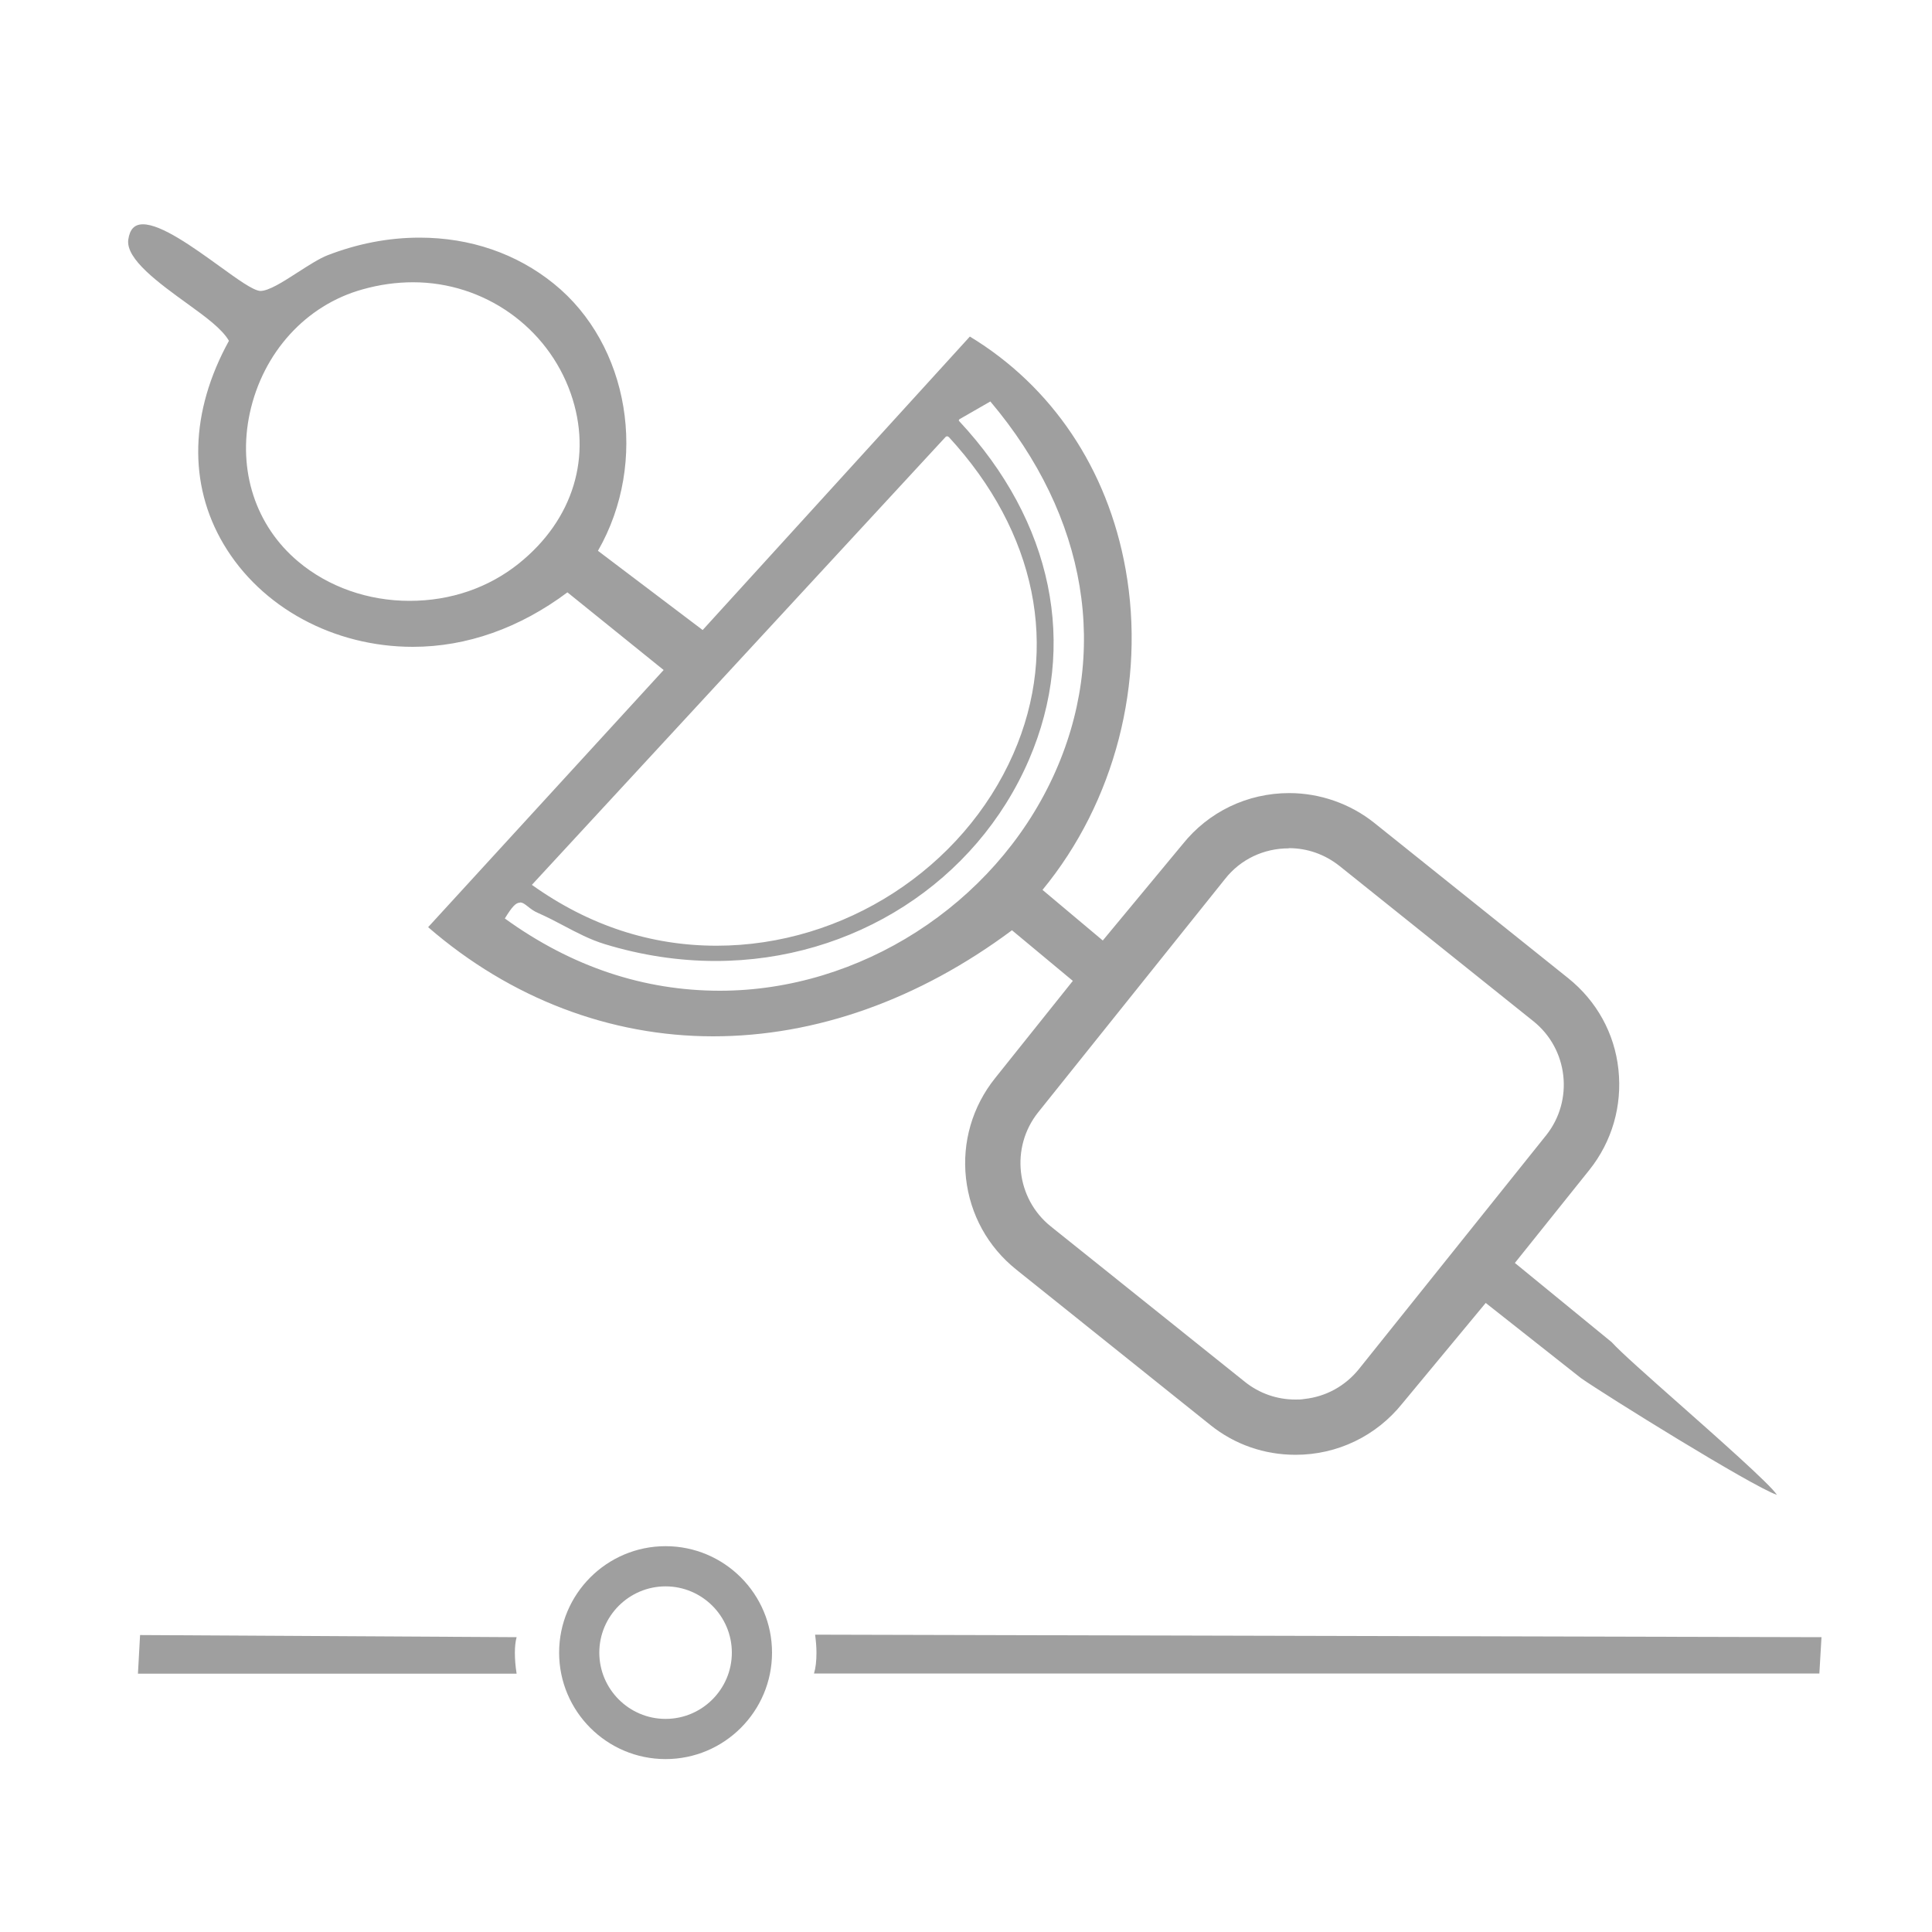
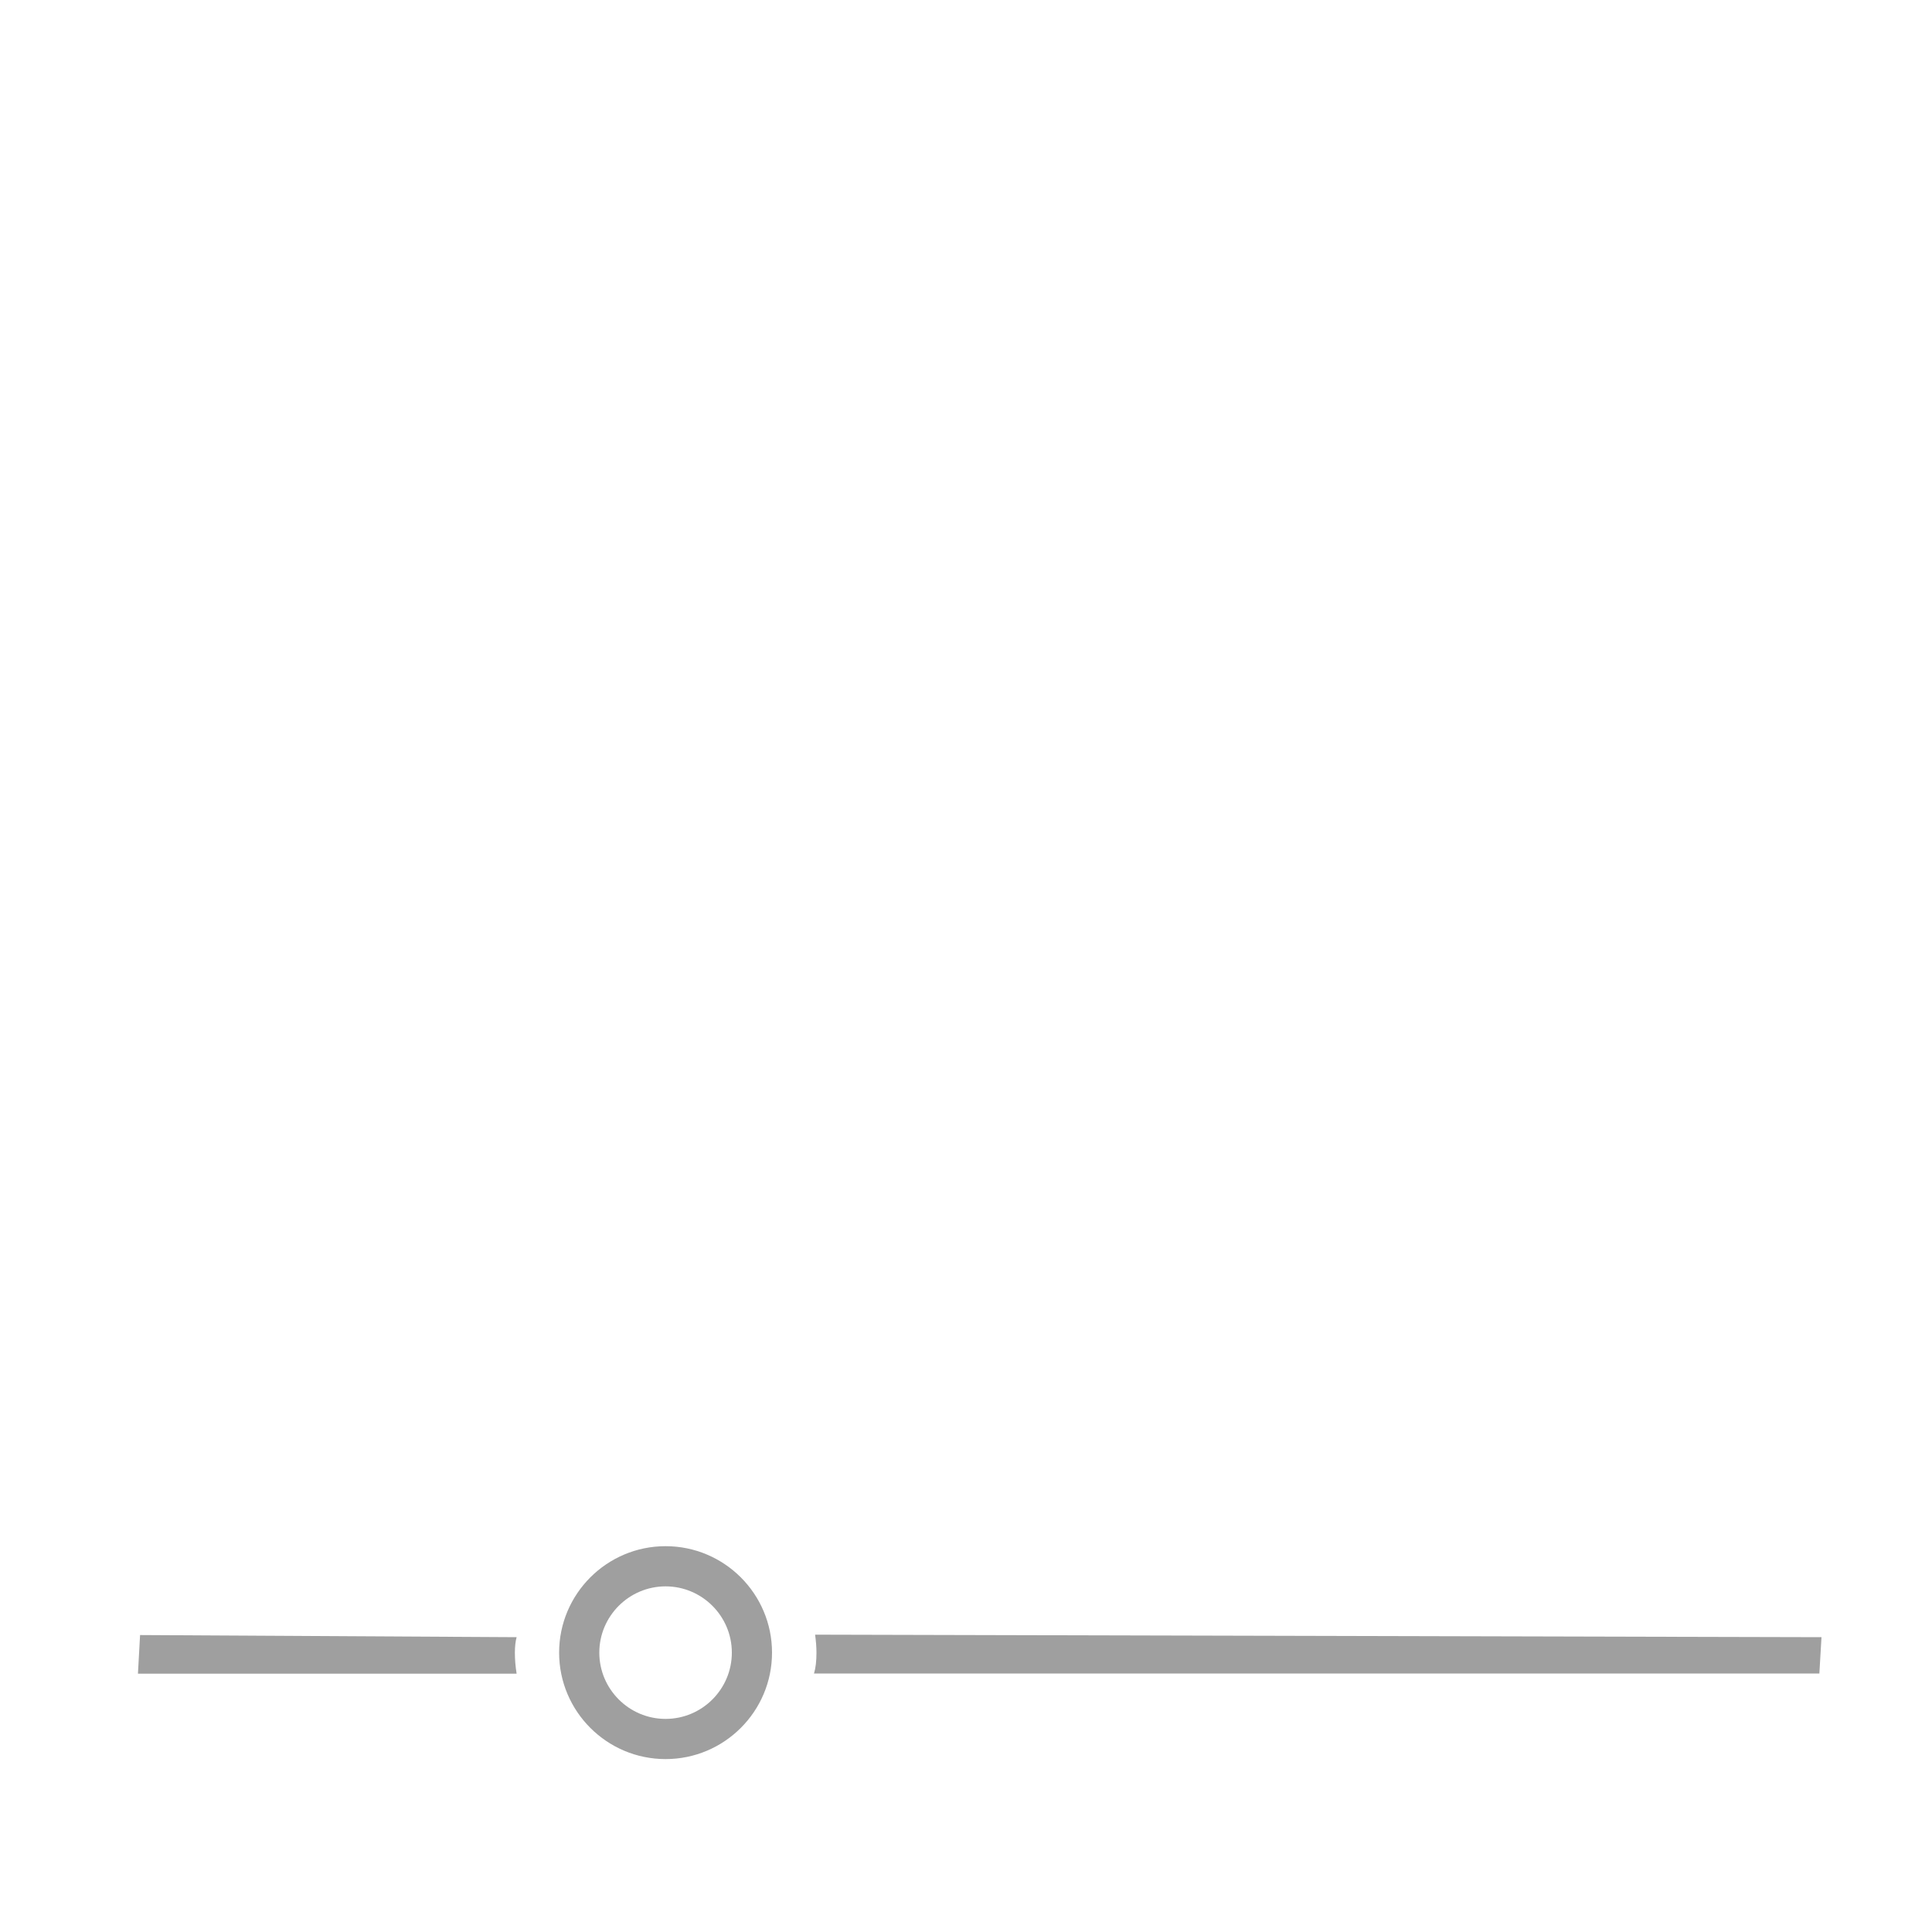
<svg xmlns="http://www.w3.org/2000/svg" id="Capa_1" version="1.1" viewBox="0 0 100 100">
  <defs>
    <style>
      .st0 {
        fill: #9f9f9f;
      }
    </style>
  </defs>
-   <path class="st0" d="M91.96,77.37c-1.33-.47-8.92-5.19-10.13-6.04l-4.93-3.89-4.32,5.21c-1.35,1.68-3.36,2.65-5.52,2.65-1.62,0-3.15-.53-4.41-1.54l-10.04-8.04c-1.48-1.18-2.4-2.86-2.61-4.73-.21-1.87.33-3.72,1.51-5.19l4.02-5.03-3.15-2.62c-4.82,3.59-10.15,5.49-15.47,5.49s-10.48-1.95-14.75-5.65l12.19-13.31-4.98-4.02c-2.46,1.84-5.2,2.82-8,2.82-4.1,0-7.86-2.04-9.8-5.32-1.84-3.11-1.74-6.85.28-10.52-.36-.62-1.21-1.24-2.11-1.89-1.52-1.1-3.24-2.34-3.1-3.35.08-.54.32-.79.76-.79.96,0,2.62,1.2,3.95,2.16.97.7,1.74,1.26,2.12,1.29h0c.44,0,1.16-.46,1.92-.95.56-.36,1.15-.74,1.57-.9,1.55-.6,3.15-.91,4.76-.91,2.61,0,5.01.82,6.94,2.38,3.92,3.16,4.93,9.23,2.29,13.83l5.42,4.1,13.83-15.19c4.24,2.57,7.13,6.84,8.06,12.04,1.05,5.85-.56,12.06-4.3,16.6l3.12,2.62,4.13-4.98c1.34-1.68,3.35-2.65,5.52-2.65,1.59,0,3.16.55,4.4,1.54l10.04,8.04c1.47,1.18,2.4,2.85,2.6,4.73s-.33,3.72-1.5,5.19l-3.86,4.82,5.01,4.1c.46.51,1.93,1.81,3.49,3.19,1.83,1.62,4.74,4.19,5.06,4.71ZM66.7,43.91c-1.29,0-2.49.57-3.28,1.57l-9.69,12.1c-1.44,1.81-1.14,4.46.66,5.9l10.04,8.04c.75.6,1.66.92,2.62.92.16,0,.31,0,.47-.03,1.11-.12,2.11-.67,2.82-1.55l9.69-12.1c1.44-1.81,1.14-4.46-.66-5.9l-10.04-8.04c-.76-.6-1.66-.92-2.62-.92ZM26.92,46.72c-.22,0-.41.2-.79.82,3.47,2.51,7.21,3.74,11.13,3.74,7.24,0,14.16-4.44,17.23-11.04,2.98-6.41,1.8-13.51-3.23-19.46l-1.6.92s-.03.03-.03.05c0,.02,0,.04.02.05,4.85,5.21,6.16,11.6,3.61,17.52-2.73,6.33-9.09,10.42-16.22,10.42-1.9,0-3.83-.29-5.73-.87-.76-.23-1.46-.6-2.14-.96-.43-.23-.86-.45-1.31-.65-.24-.1-.4-.23-.54-.34-.14-.11-.26-.21-.41-.21ZM49.02,22.58s-.07.02-.08.04l-21.41,23.18c2.97,2.12,6.18,3.15,9.56,3.15,6.58,0,12.75-3.99,15.36-9.93,2.41-5.5,1.19-11.48-3.34-16.4l-.08-.04ZM21.38,14.61c-.86,0-1.74.12-2.62.37-2.92.81-5.15,3.26-5.83,6.4-.64,2.97.3,5.84,2.51,7.69,1.56,1.31,3.61,2.03,5.76,2.03s4.1-.69,5.65-1.93c2.83-2.27,3.83-5.56,2.69-8.81-1.21-3.44-4.49-5.75-8.16-5.75Z" />
  <path class="st0" d="M34.45,91.05c-3.04,0-5.51-2.47-5.51-5.51s2.47-5.51,5.51-5.51,5.51,2.47,5.51,5.51-2.47,5.51-5.51,5.51ZM34.45,82.11c-1.89,0-3.43,1.54-3.43,3.43s1.54,3.43,3.43,3.43,3.43-1.54,3.43-3.43-1.54-3.43-3.43-3.43Z" />
  <path class="st0" d="M7.14,86.63l.11-2,19.49.11c-.06.22-.09.49-.09.8,0,.36.03.71.09,1.09H7.14Z" />
  <path class="st0" d="M42.13,86.63c.09-.3.13-.65.13-1.09,0-.31-.03-.62-.07-.93l52.09.13-.11,1.88h-52.04Z" />
</svg>